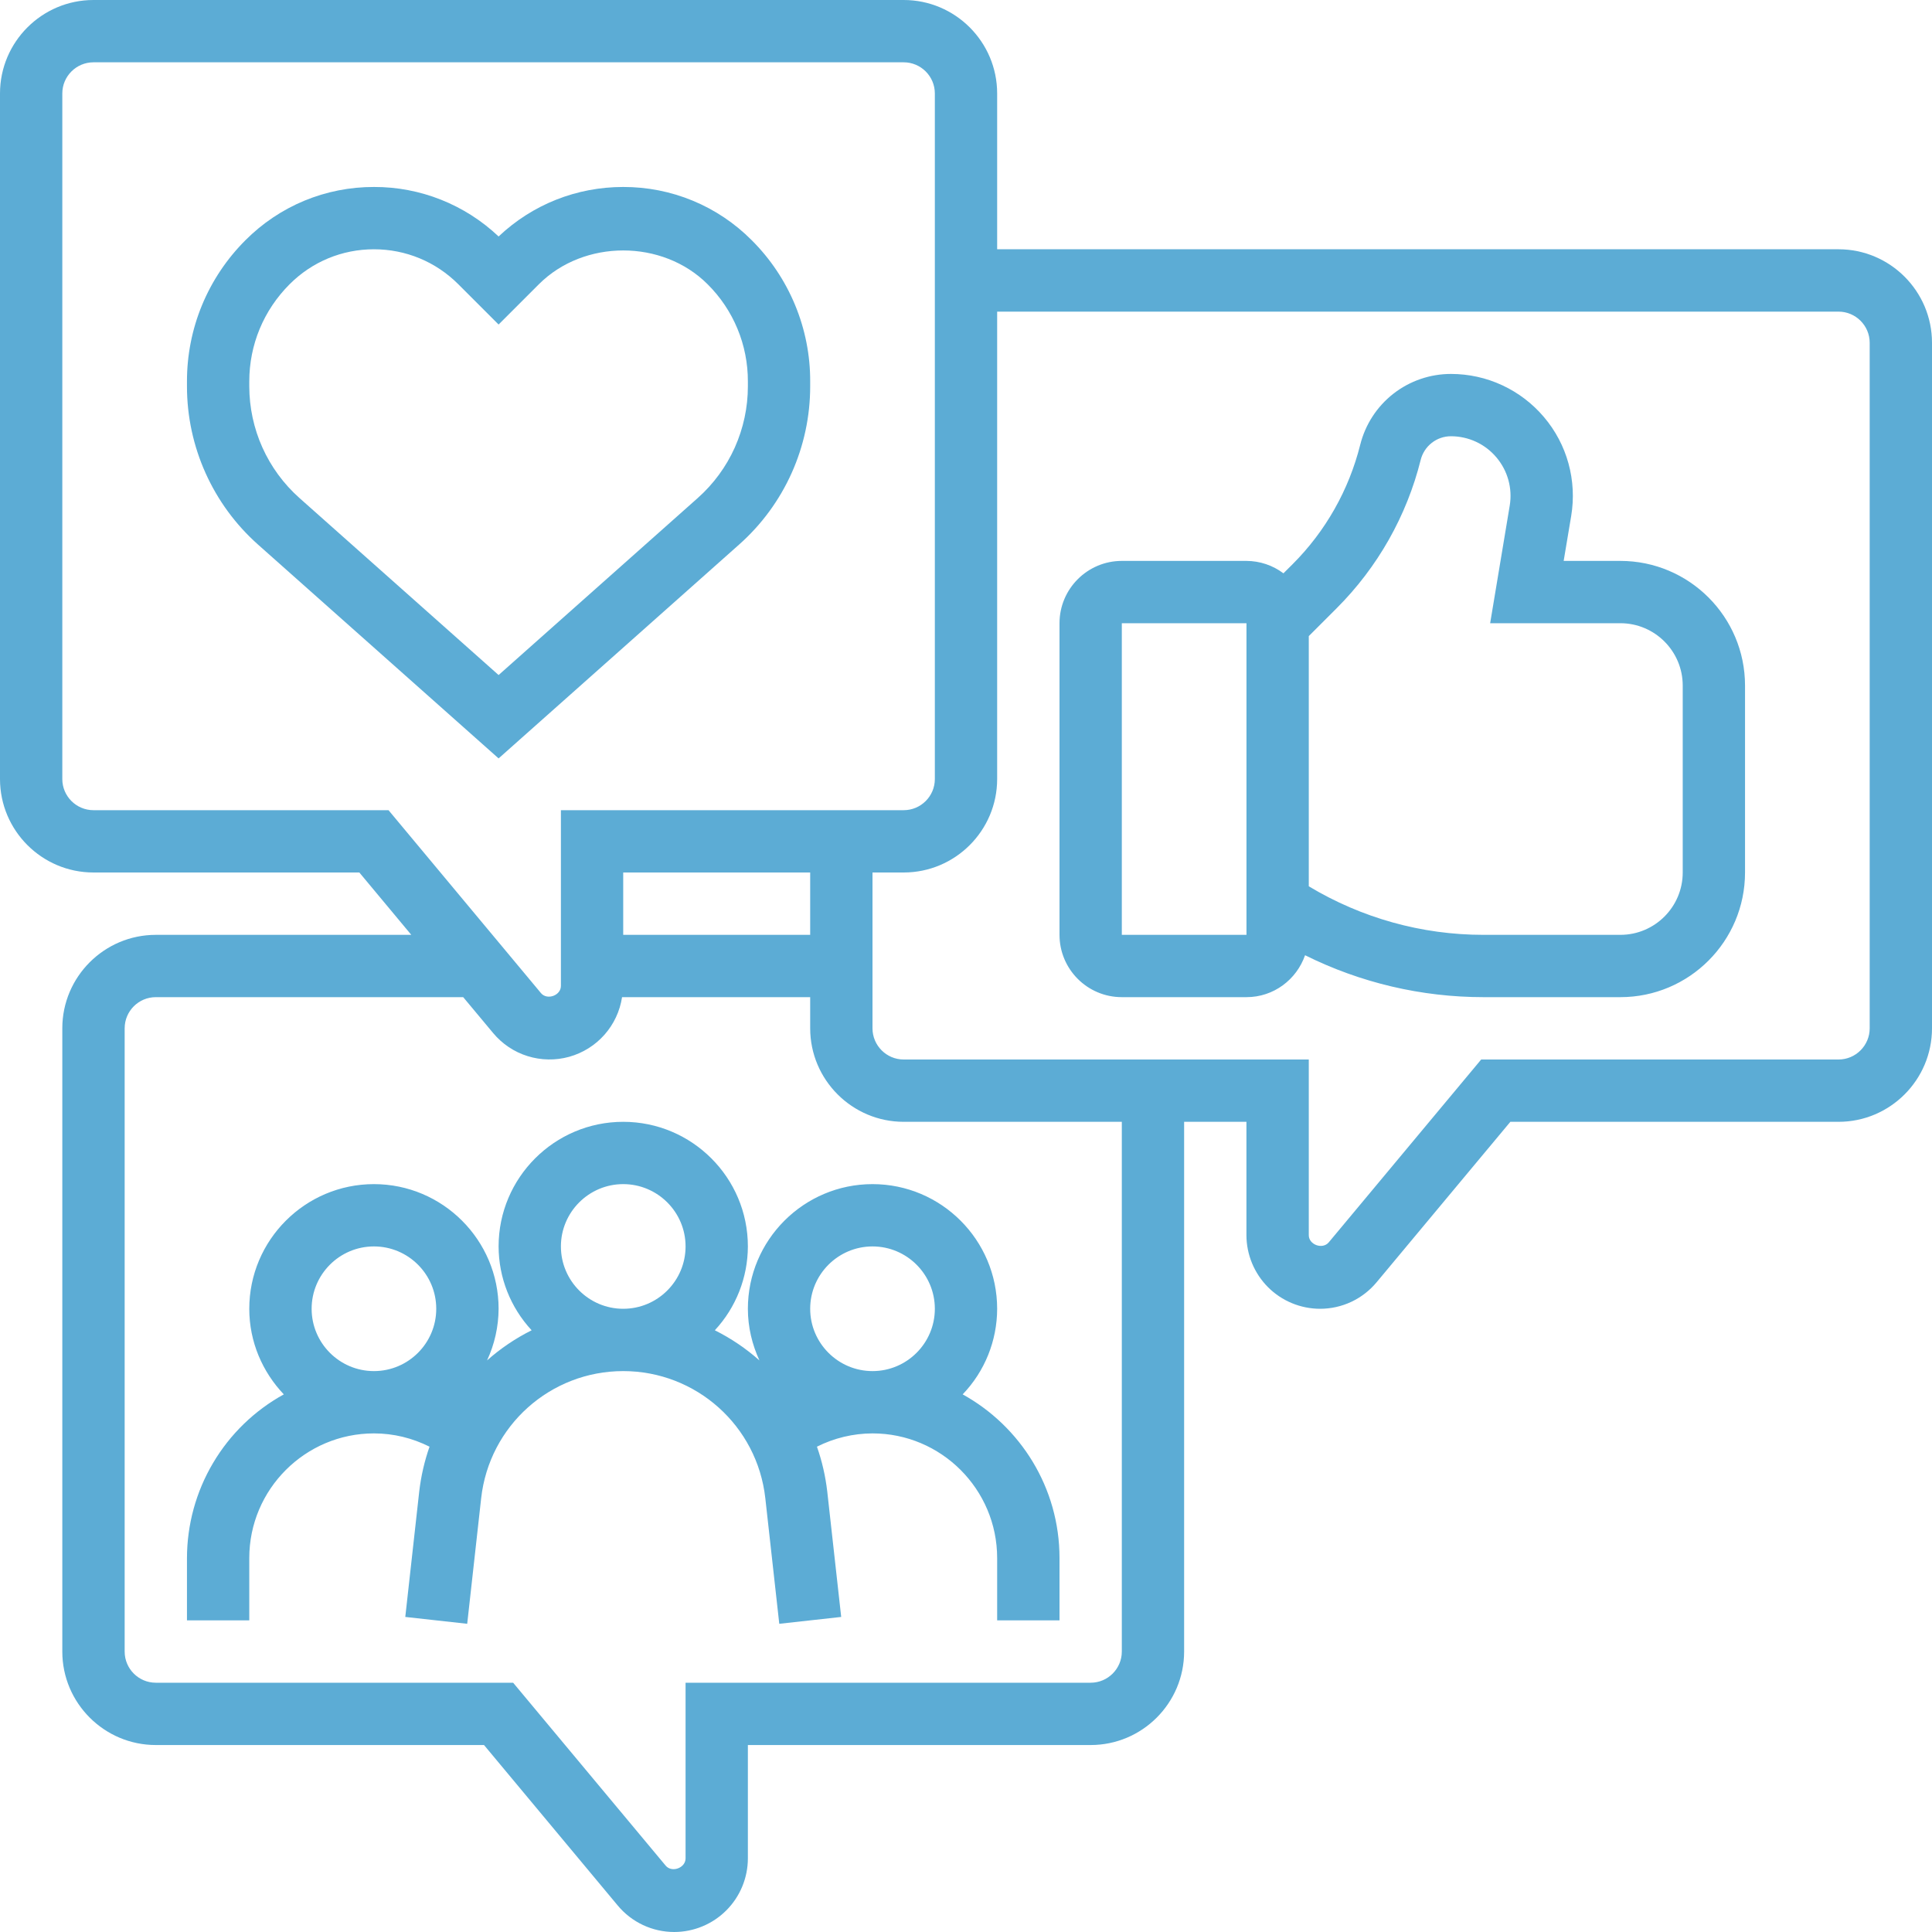
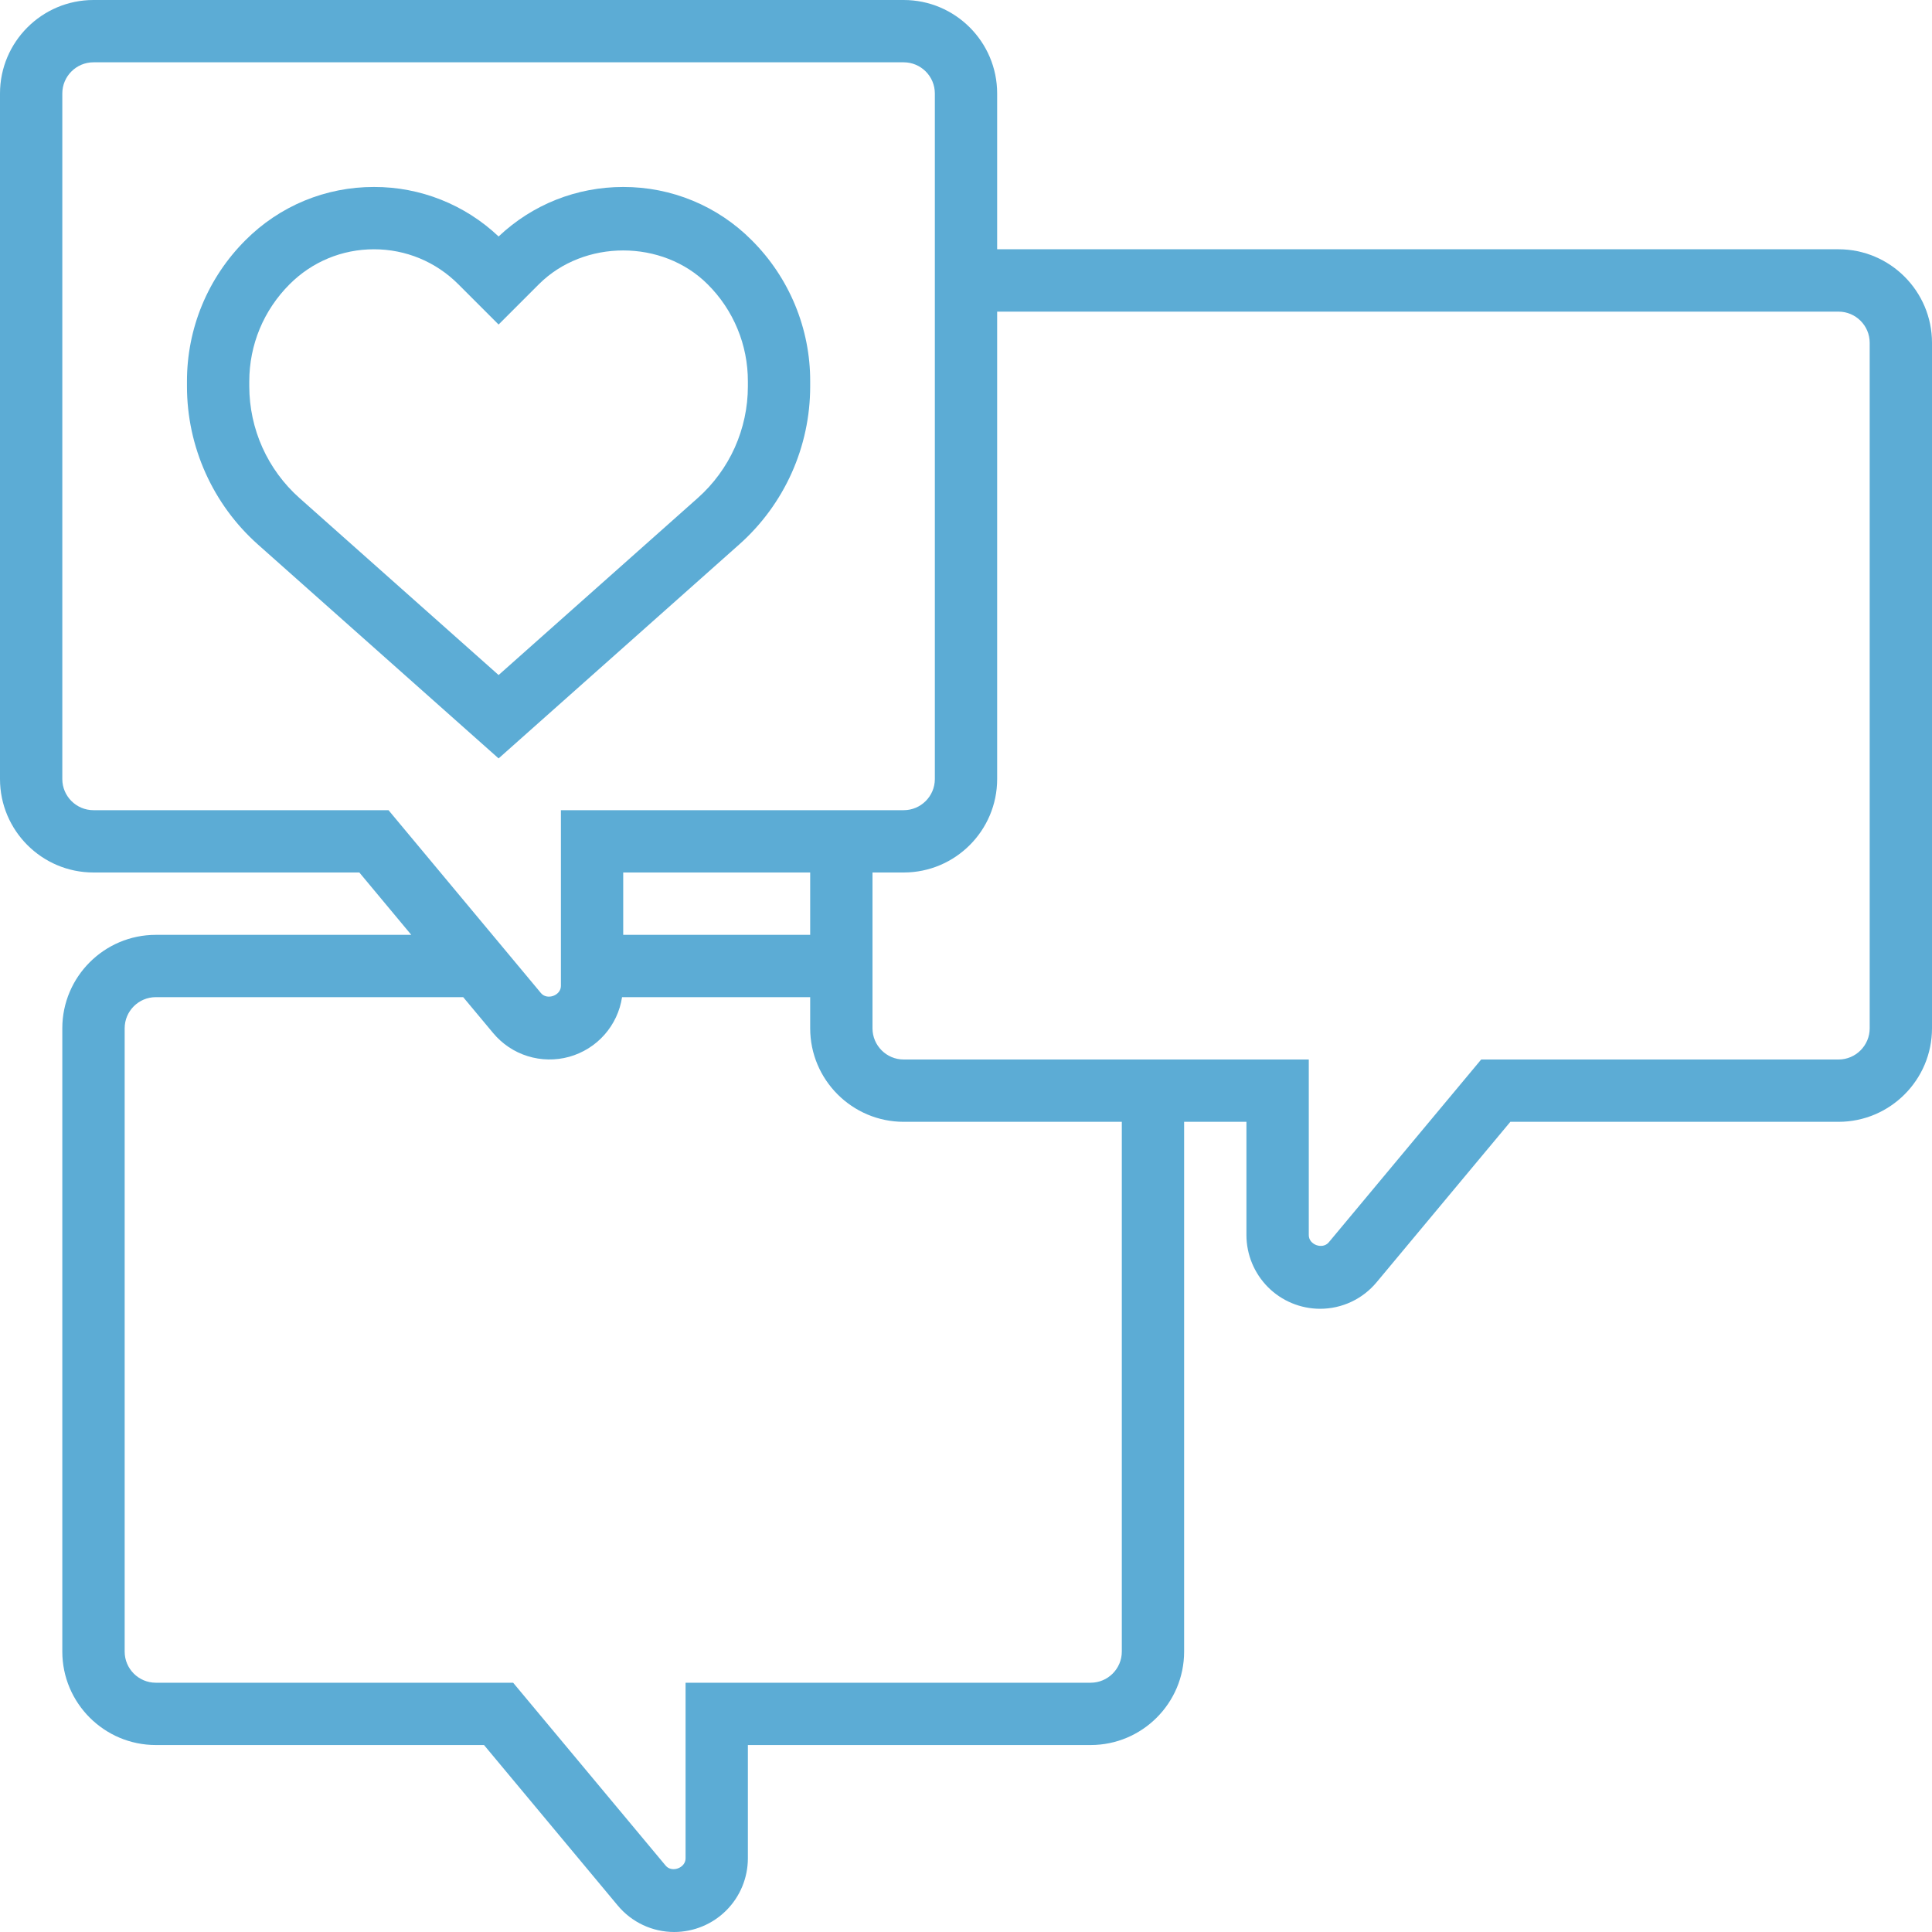
<svg xmlns="http://www.w3.org/2000/svg" width="40" height="40" viewBox="0 0 40 40" fill="none">
  <path d="M16.774 8V7.898C16.776 7.355 16.669 6.816 16.461 6.314C16.253 5.812 15.948 5.356 15.562 4.972C15.214 4.622 14.8 4.344 14.343 4.155C13.887 3.966 13.397 3.87 12.903 3.871C11.936 3.871 11.023 4.234 10.323 4.896C9.626 4.236 8.702 3.868 7.742 3.871C7.248 3.87 6.759 3.966 6.302 4.155C5.846 4.344 5.432 4.622 5.083 4.972C4.698 5.356 4.392 5.812 4.184 6.314C3.976 6.816 3.87 7.355 3.871 7.898V8C3.871 9.25 4.407 10.443 5.341 11.274L10.323 15.702L15.303 11.274C15.766 10.863 16.136 10.359 16.39 9.794C16.643 9.23 16.774 8.618 16.774 8ZM10.323 13.976L6.199 10.31C5.873 10.02 5.612 9.664 5.433 9.266C5.254 8.868 5.162 8.436 5.161 8V7.898C5.161 7.138 5.458 6.423 5.996 5.885C6.462 5.418 7.083 5.161 7.742 5.161C8.401 5.161 9.022 5.418 9.489 5.885L10.323 6.719L11.157 5.885C12.09 4.952 13.717 4.952 14.65 5.885C14.915 6.148 15.126 6.462 15.269 6.808C15.412 7.153 15.485 7.524 15.484 7.898V8C15.484 8.436 15.391 8.867 15.213 9.266C15.034 9.664 14.773 10.02 14.447 10.31L10.323 13.976Z" fill="#5CACD5" />
  <path d="M38.065 5.161H20.645V1.935C20.645 0.868 19.777 0 18.71 0H1.935C0.868 0 0 0.868 0 1.935V16.129C0 17.196 0.868 18.064 1.935 18.064H7.44L8.515 19.355H3.226C2.159 19.355 1.29 20.223 1.29 21.29V34.194C1.29 35.261 2.159 36.129 3.226 36.129H10.021L12.79 39.452C13.08 39.8 13.507 40 13.96 40C14.364 39.999 14.751 39.839 15.037 39.553C15.323 39.267 15.483 38.88 15.484 38.476V36.129H22.581C23.648 36.129 24.516 35.261 24.516 34.194V23.226H25.806V25.573C25.807 25.977 25.968 26.364 26.253 26.65C26.539 26.936 26.926 27.096 27.33 27.097C27.784 27.097 28.21 26.897 28.501 26.548L31.27 23.226H38.065C39.132 23.226 40 22.357 40 21.29V7.097C40 6.03 39.132 5.161 38.065 5.161ZM1.935 16.774C1.58 16.774 1.29 16.485 1.29 16.129V1.935C1.29 1.579 1.58 1.29 1.935 1.29H18.71C19.065 1.29 19.355 1.579 19.355 1.935V16.129C19.355 16.485 19.065 16.774 18.71 16.774H11.613V20.412C11.613 20.611 11.328 20.714 11.2 20.561L8.044 16.774H1.935ZM16.774 19.355H12.903V18.064H16.774V19.355ZM23.226 34.194C23.226 34.55 22.936 34.839 22.581 34.839H14.194V38.476C14.194 38.675 13.908 38.779 13.781 38.625L10.624 34.839H3.226C2.87 34.839 2.581 34.55 2.581 34.194V21.29C2.581 20.934 2.87 20.645 3.226 20.645H9.59L10.209 21.387C10.396 21.612 10.644 21.779 10.924 21.866C11.203 21.953 11.502 21.958 11.784 21.88C12.066 21.801 12.32 21.643 12.514 21.424C12.708 21.205 12.835 20.935 12.879 20.645H16.774V21.29C16.774 22.357 17.643 23.226 18.71 23.226H23.226V34.194ZM38.71 21.29C38.71 21.646 38.42 21.936 38.065 21.936H30.666L27.51 25.722C27.382 25.874 27.097 25.772 27.097 25.573V21.936H18.71C18.354 21.936 18.064 21.646 18.064 21.29V18.064H18.71C19.777 18.064 20.645 17.196 20.645 16.129V6.452H38.065C38.42 6.452 38.71 6.741 38.71 7.097V21.29Z" fill="#5CACD5" />
-   <path d="M15.484 27.097C15.484 27.479 15.573 27.839 15.723 28.166C15.444 27.918 15.134 27.709 14.8 27.542C15.238 27.07 15.482 26.45 15.484 25.806C15.484 24.383 14.327 23.226 12.903 23.226C11.48 23.226 10.323 24.383 10.323 25.806C10.324 26.45 10.569 27.07 11.007 27.542C10.673 27.709 10.363 27.918 10.084 28.166C10.24 27.831 10.321 27.466 10.323 27.097C10.323 25.674 9.165 24.516 7.742 24.516C6.319 24.516 5.161 25.674 5.161 27.097C5.161 27.785 5.436 28.406 5.876 28.869C5.269 29.203 4.763 29.694 4.411 30.29C4.058 30.886 3.872 31.566 3.871 32.258V33.548H5.161V32.258C5.161 30.835 6.319 29.677 7.742 29.677C8.149 29.677 8.538 29.774 8.893 29.952C8.788 30.251 8.717 30.561 8.68 30.877L8.391 33.477L9.673 33.619L9.962 31.019C10.129 29.519 11.394 28.387 12.903 28.387C14.413 28.387 15.678 29.519 15.845 31.019L16.134 33.619L17.416 33.477L17.127 30.877C17.09 30.561 17.019 30.251 16.914 29.952C17.271 29.772 17.665 29.678 18.065 29.677C19.488 29.677 20.645 30.835 20.645 32.258V33.548H21.936V32.258C21.936 30.8 21.125 29.529 19.931 28.869C20.389 28.392 20.644 27.758 20.645 27.097C20.645 25.674 19.488 24.516 18.065 24.516C16.641 24.516 15.484 25.674 15.484 27.097ZM6.452 27.097C6.452 26.385 7.03 25.806 7.742 25.806C8.454 25.806 9.032 26.385 9.032 27.097C9.032 27.808 8.454 28.387 7.742 28.387C7.03 28.387 6.452 27.808 6.452 27.097ZM11.613 25.806C11.613 25.095 12.192 24.516 12.903 24.516C13.615 24.516 14.194 25.095 14.194 25.806C14.194 26.518 13.615 27.097 12.903 27.097C12.192 27.097 11.613 26.518 11.613 25.806ZM19.355 27.097C19.355 27.808 18.776 28.387 18.065 28.387C17.353 28.387 16.774 27.808 16.774 27.097C16.774 26.385 17.353 25.806 18.065 25.806C18.776 25.806 19.355 26.385 19.355 27.097ZM33.548 11.613H32.374L32.53 10.681C32.59 10.32 32.571 9.949 32.474 9.596C32.377 9.242 32.203 8.914 31.966 8.635C31.729 8.355 31.434 8.13 31.102 7.976C30.769 7.821 30.407 7.742 30.04 7.742C29.608 7.742 29.189 7.886 28.849 8.151C28.508 8.417 28.267 8.789 28.162 9.208C27.928 10.143 27.445 10.998 26.763 11.68L26.572 11.87C26.352 11.704 26.083 11.614 25.807 11.613H23.226C22.514 11.613 21.936 12.192 21.936 12.903V19.355C21.936 20.067 22.514 20.645 23.226 20.645H25.807C26.37 20.645 26.844 20.281 27.02 19.777C28.168 20.348 29.431 20.645 30.713 20.645H33.548C34.972 20.645 36.129 19.488 36.129 18.064V14.194C36.129 12.77 34.972 11.613 33.548 11.613ZM23.226 19.355V12.903H25.807L25.807 19.355H23.226ZM34.839 18.064C34.839 18.776 34.26 19.355 33.548 19.355H30.713C29.432 19.355 28.19 19.006 27.097 18.35V13.17L27.675 12.592C28.522 11.745 29.124 10.683 29.414 9.521C29.449 9.381 29.53 9.257 29.643 9.169C29.756 9.08 29.896 9.032 30.04 9.032C30.403 9.032 30.747 9.191 30.981 9.469C31.216 9.746 31.317 10.111 31.257 10.47L30.852 12.903H33.548C34.26 12.903 34.839 13.482 34.839 14.194V18.064Z" fill="#5CACD5" />
</svg>